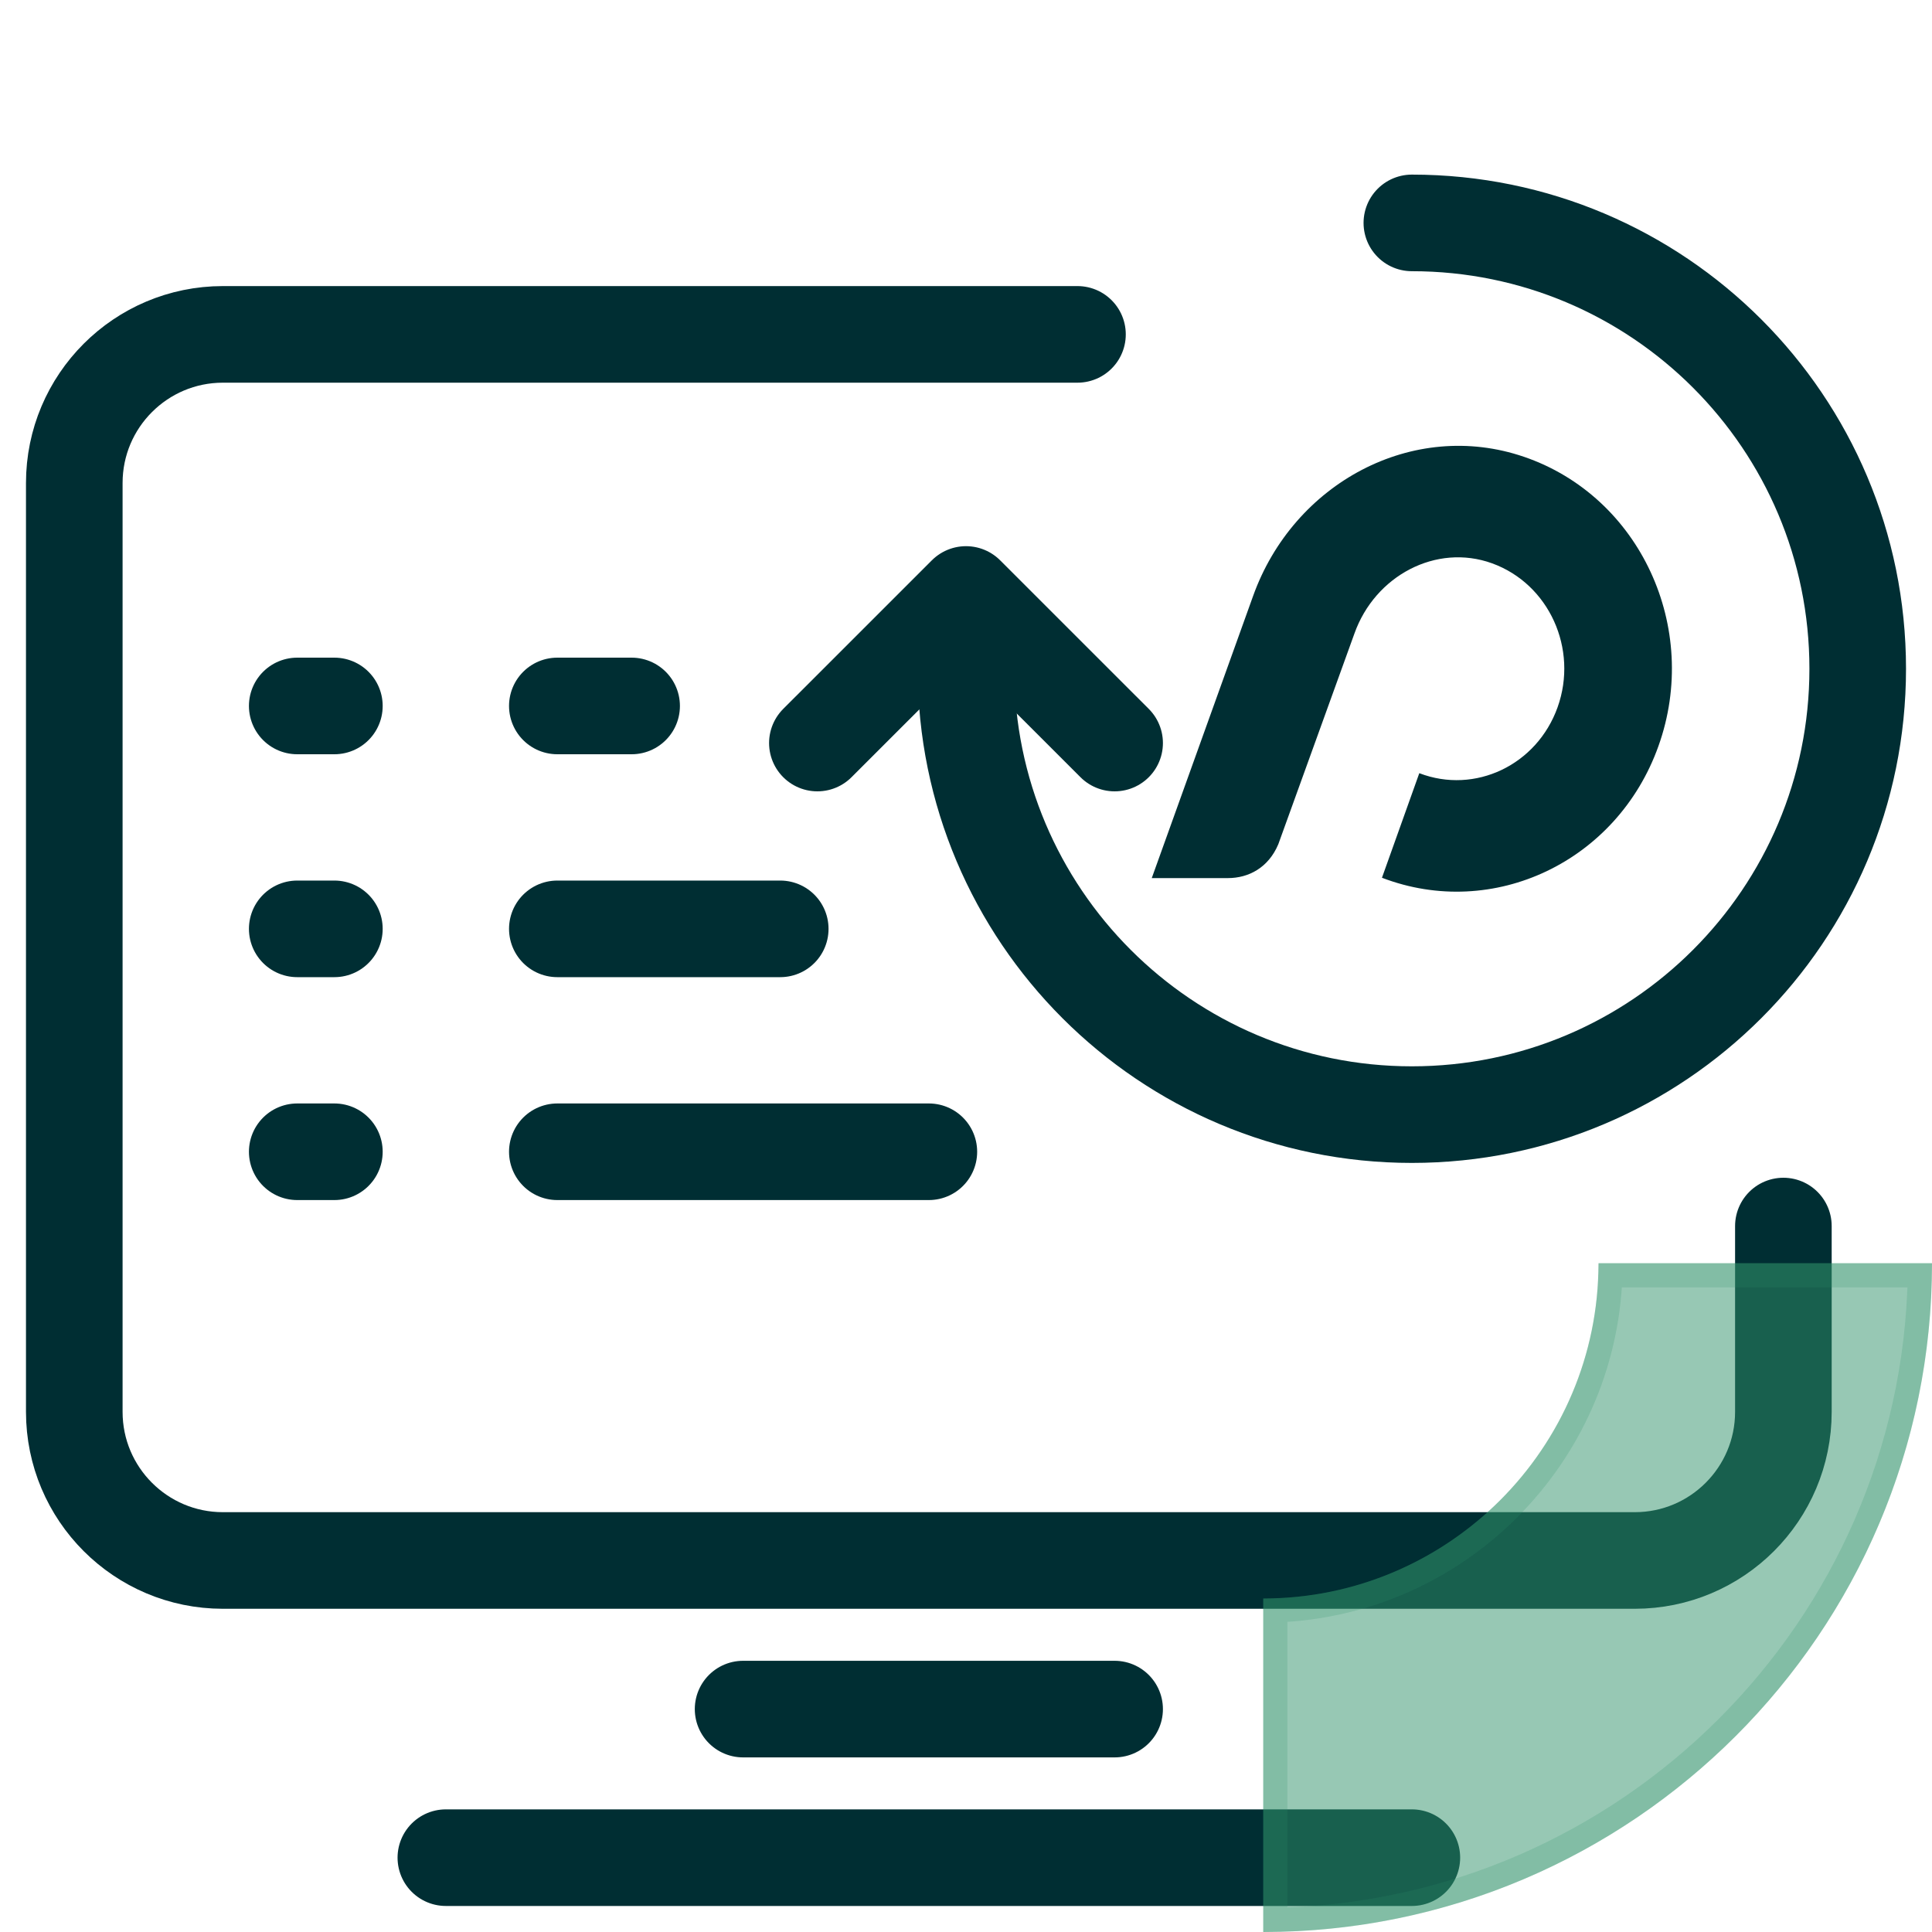
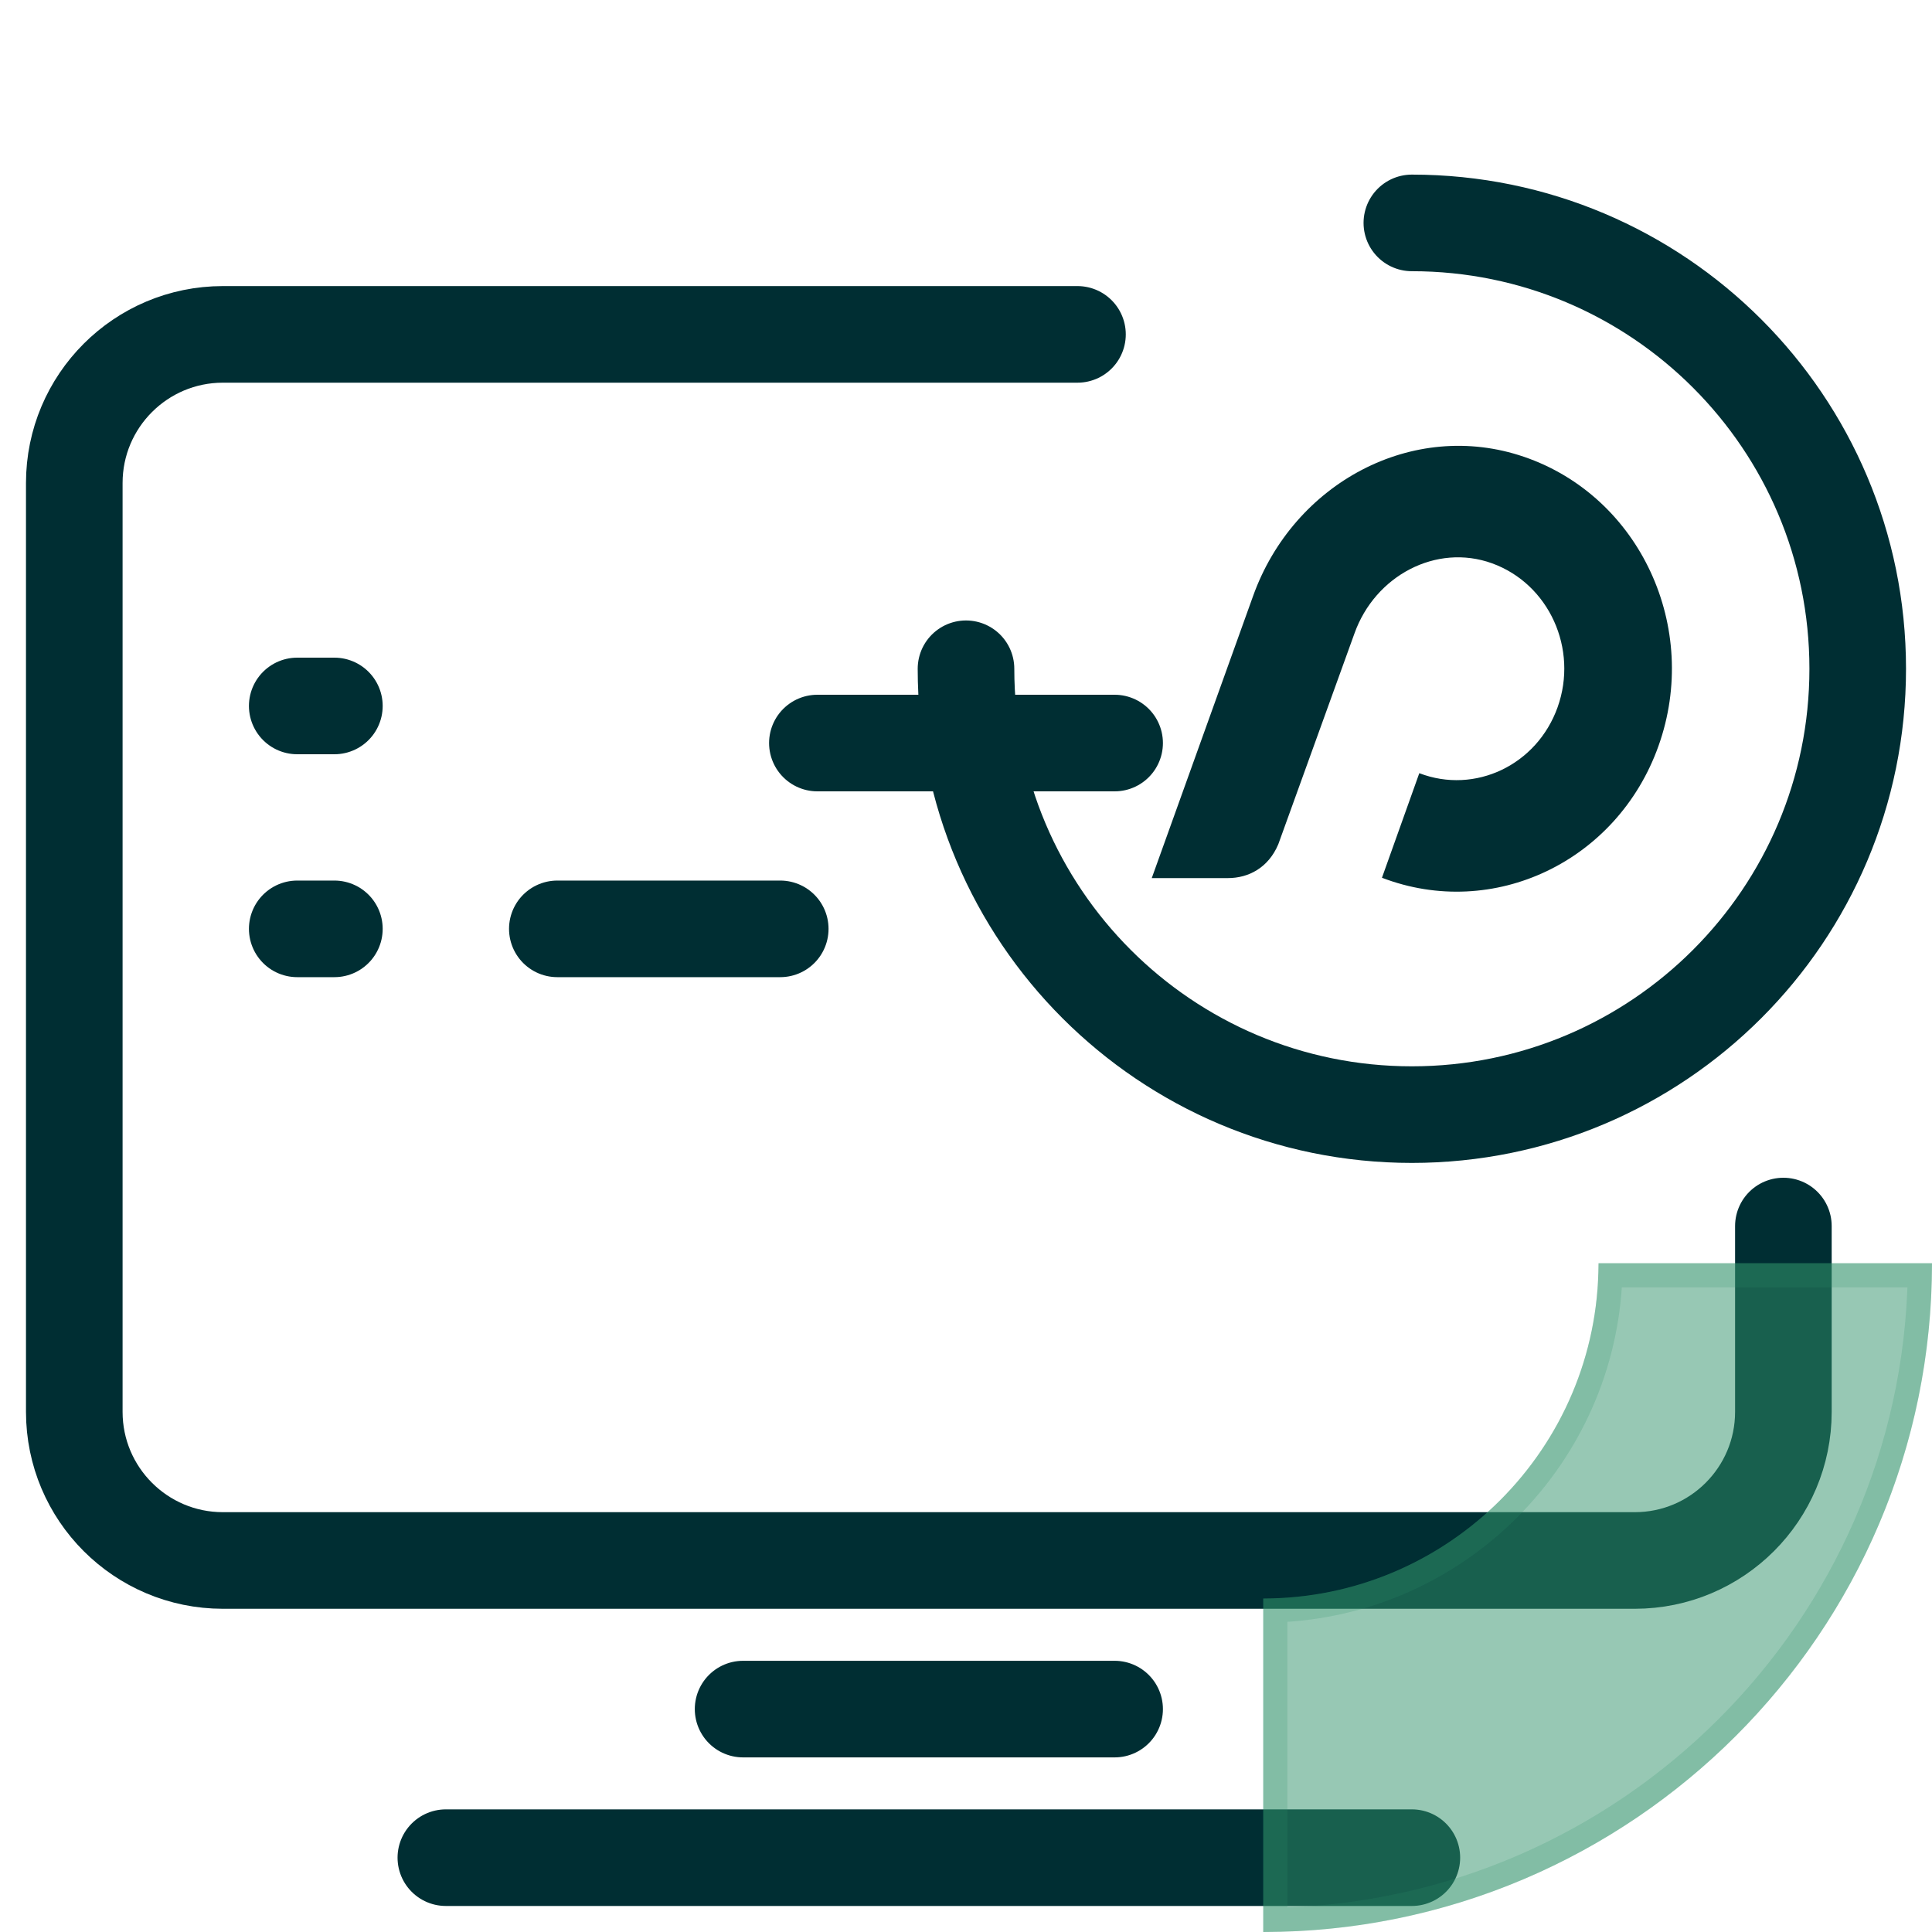
<svg xmlns="http://www.w3.org/2000/svg" width="40" height="40" viewBox="0 0 40 40" fill="none">
  <g clip-path="url(#clip0_686_43066)">
    <path d="M22.308 6.923L4.615 6.923C2.916 6.923 1.538 8.301 1.538 10L1.538 29.231C1.538 30.93 2.916 32.308 4.615 32.308L33.846 32.308C35.545 32.308 36.923 30.93 36.923 29.231L36.923 25.384" stroke="#002E33" stroke-width="2" stroke-linecap="round" />
    <path d="M9.231 38.461H29.231" stroke="#002E33" stroke-width="2" stroke-linecap="round" />
    <path d="M15.385 35.385H23.077" stroke="#002E33" stroke-width="2" stroke-linecap="round" />
-     <path d="M11.539 14.616H13.077" stroke="#002E33" stroke-width="2" stroke-linecap="round" />
    <path d="M11.539 19.231H16.154" stroke="#002E33" stroke-width="2" stroke-linecap="round" />
    <path d="M6.154 14.616H6.923" stroke="#002E33" stroke-width="2" stroke-linecap="round" />
    <path d="M6.154 19.231H6.923" stroke="#002E33" stroke-width="2" stroke-linecap="round" />
-     <path d="M11.539 23.846H19.231" stroke="#002E33" stroke-width="2" stroke-linecap="round" />
-     <path d="M6.154 23.846H6.923" stroke="#002E33" stroke-width="2" stroke-linecap="round" />
    <path d="M29.231 4.615C34.329 4.615 38.462 8.748 38.462 13.846C38.462 18.944 34.329 23.077 29.231 23.077C24.133 23.077 20 18.944 20 13.846" stroke="#002E33" stroke-width="2" stroke-linecap="round" />
-     <path d="M23.077 15.384L20 12.308L16.923 15.384" stroke="#002E33" stroke-width="2" stroke-linecap="round" stroke-linejoin="round" />
+     <path d="M23.077 15.384L16.923 15.384" stroke="#002E33" stroke-width="2" stroke-linecap="round" stroke-linejoin="round" />
    <path fill-rule="evenodd" clip-rule="evenodd" d="M31.55 9.457C29.256 8.672 26.78 9.997 25.942 12.345L23.846 18.18H25.422C25.851 18.18 26.261 17.965 26.466 17.479L28.043 13.114C28.468 11.921 29.734 11.244 30.892 11.663C32.072 12.091 32.68 13.435 32.248 14.644C31.82 15.84 30.539 16.451 29.385 16.008L28.612 18.173C30.92 19.058 33.484 17.837 34.337 15.445C35.21 13.002 33.96 10.281 31.551 9.457H31.55Z" fill="#002E33" />
    <g filter="url(#filter0_b_686_43066)">
      <path d="M33.095 26.154C33.095 29.979 29.984 33.095 26.154 33.095L26.154 40C33.786 40 40 33.79 40 26.154L33.095 26.154Z" fill="#31936A" fill-opacity="0.5" />
      <path d="M39.748 26.404C39.615 33.704 33.7 39.615 26.404 39.748L26.404 33.341C30.173 33.212 33.212 30.169 33.341 26.404L39.748 26.404Z" stroke="#31936A" stroke-opacity="0.2" stroke-width="0.5" />
    </g>
  </g>
  <defs>
    <filter id="filter0_b_686_43066" x="23.846" y="23.846" width="18.462" height="18.462" filterUnits="userSpaceOnUse" color-interpolation-filters="sRGB">
      <feFlood flood-opacity="0" result="BackgroundImageFix" />
      <feGaussianBlur in="BackgroundImageFix" stdDeviation="1.154" />
      <feComposite in2="SourceAlpha" operator="in" result="effect1_backgroundBlur_686_43066" />
      <feBlend mode="normal" in="SourceGraphic" in2="effect1_backgroundBlur_686_43066" result="shape" />
    </filter>
    <clipPath id="clip0_686_43066">
      <rect width="40" height="40" fill="white" />
    </clipPath>
  </defs>
</svg>